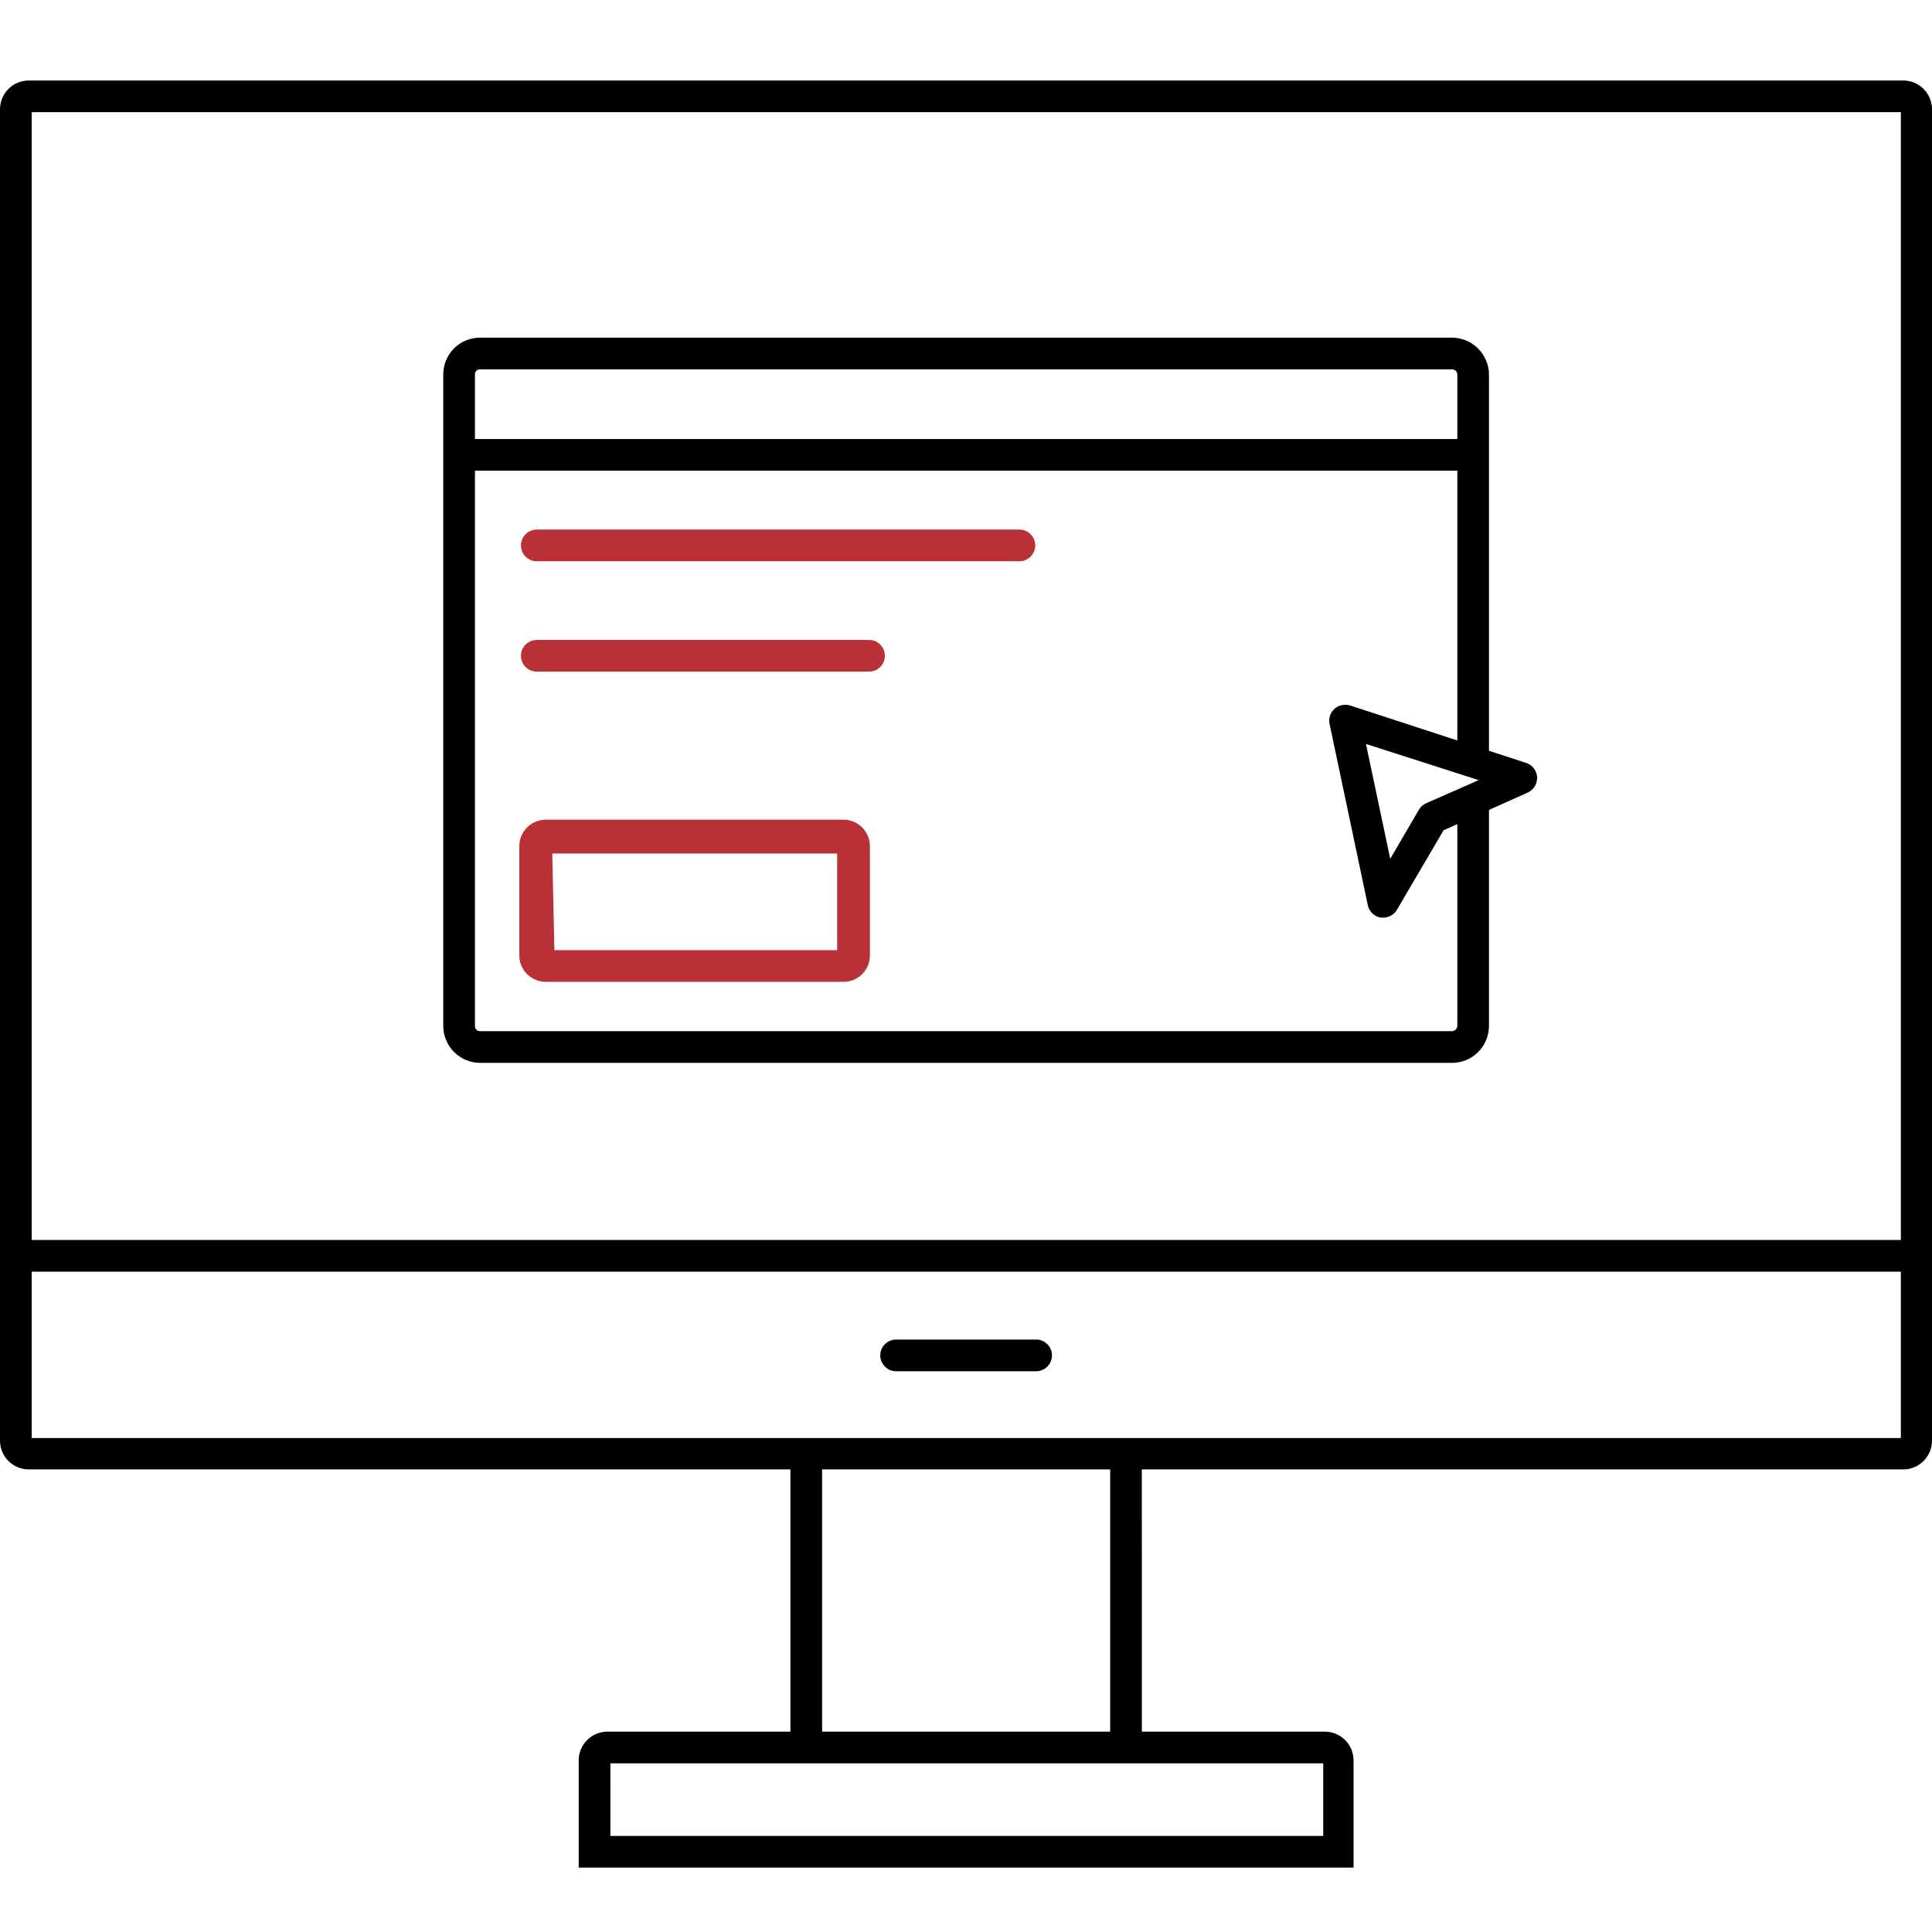
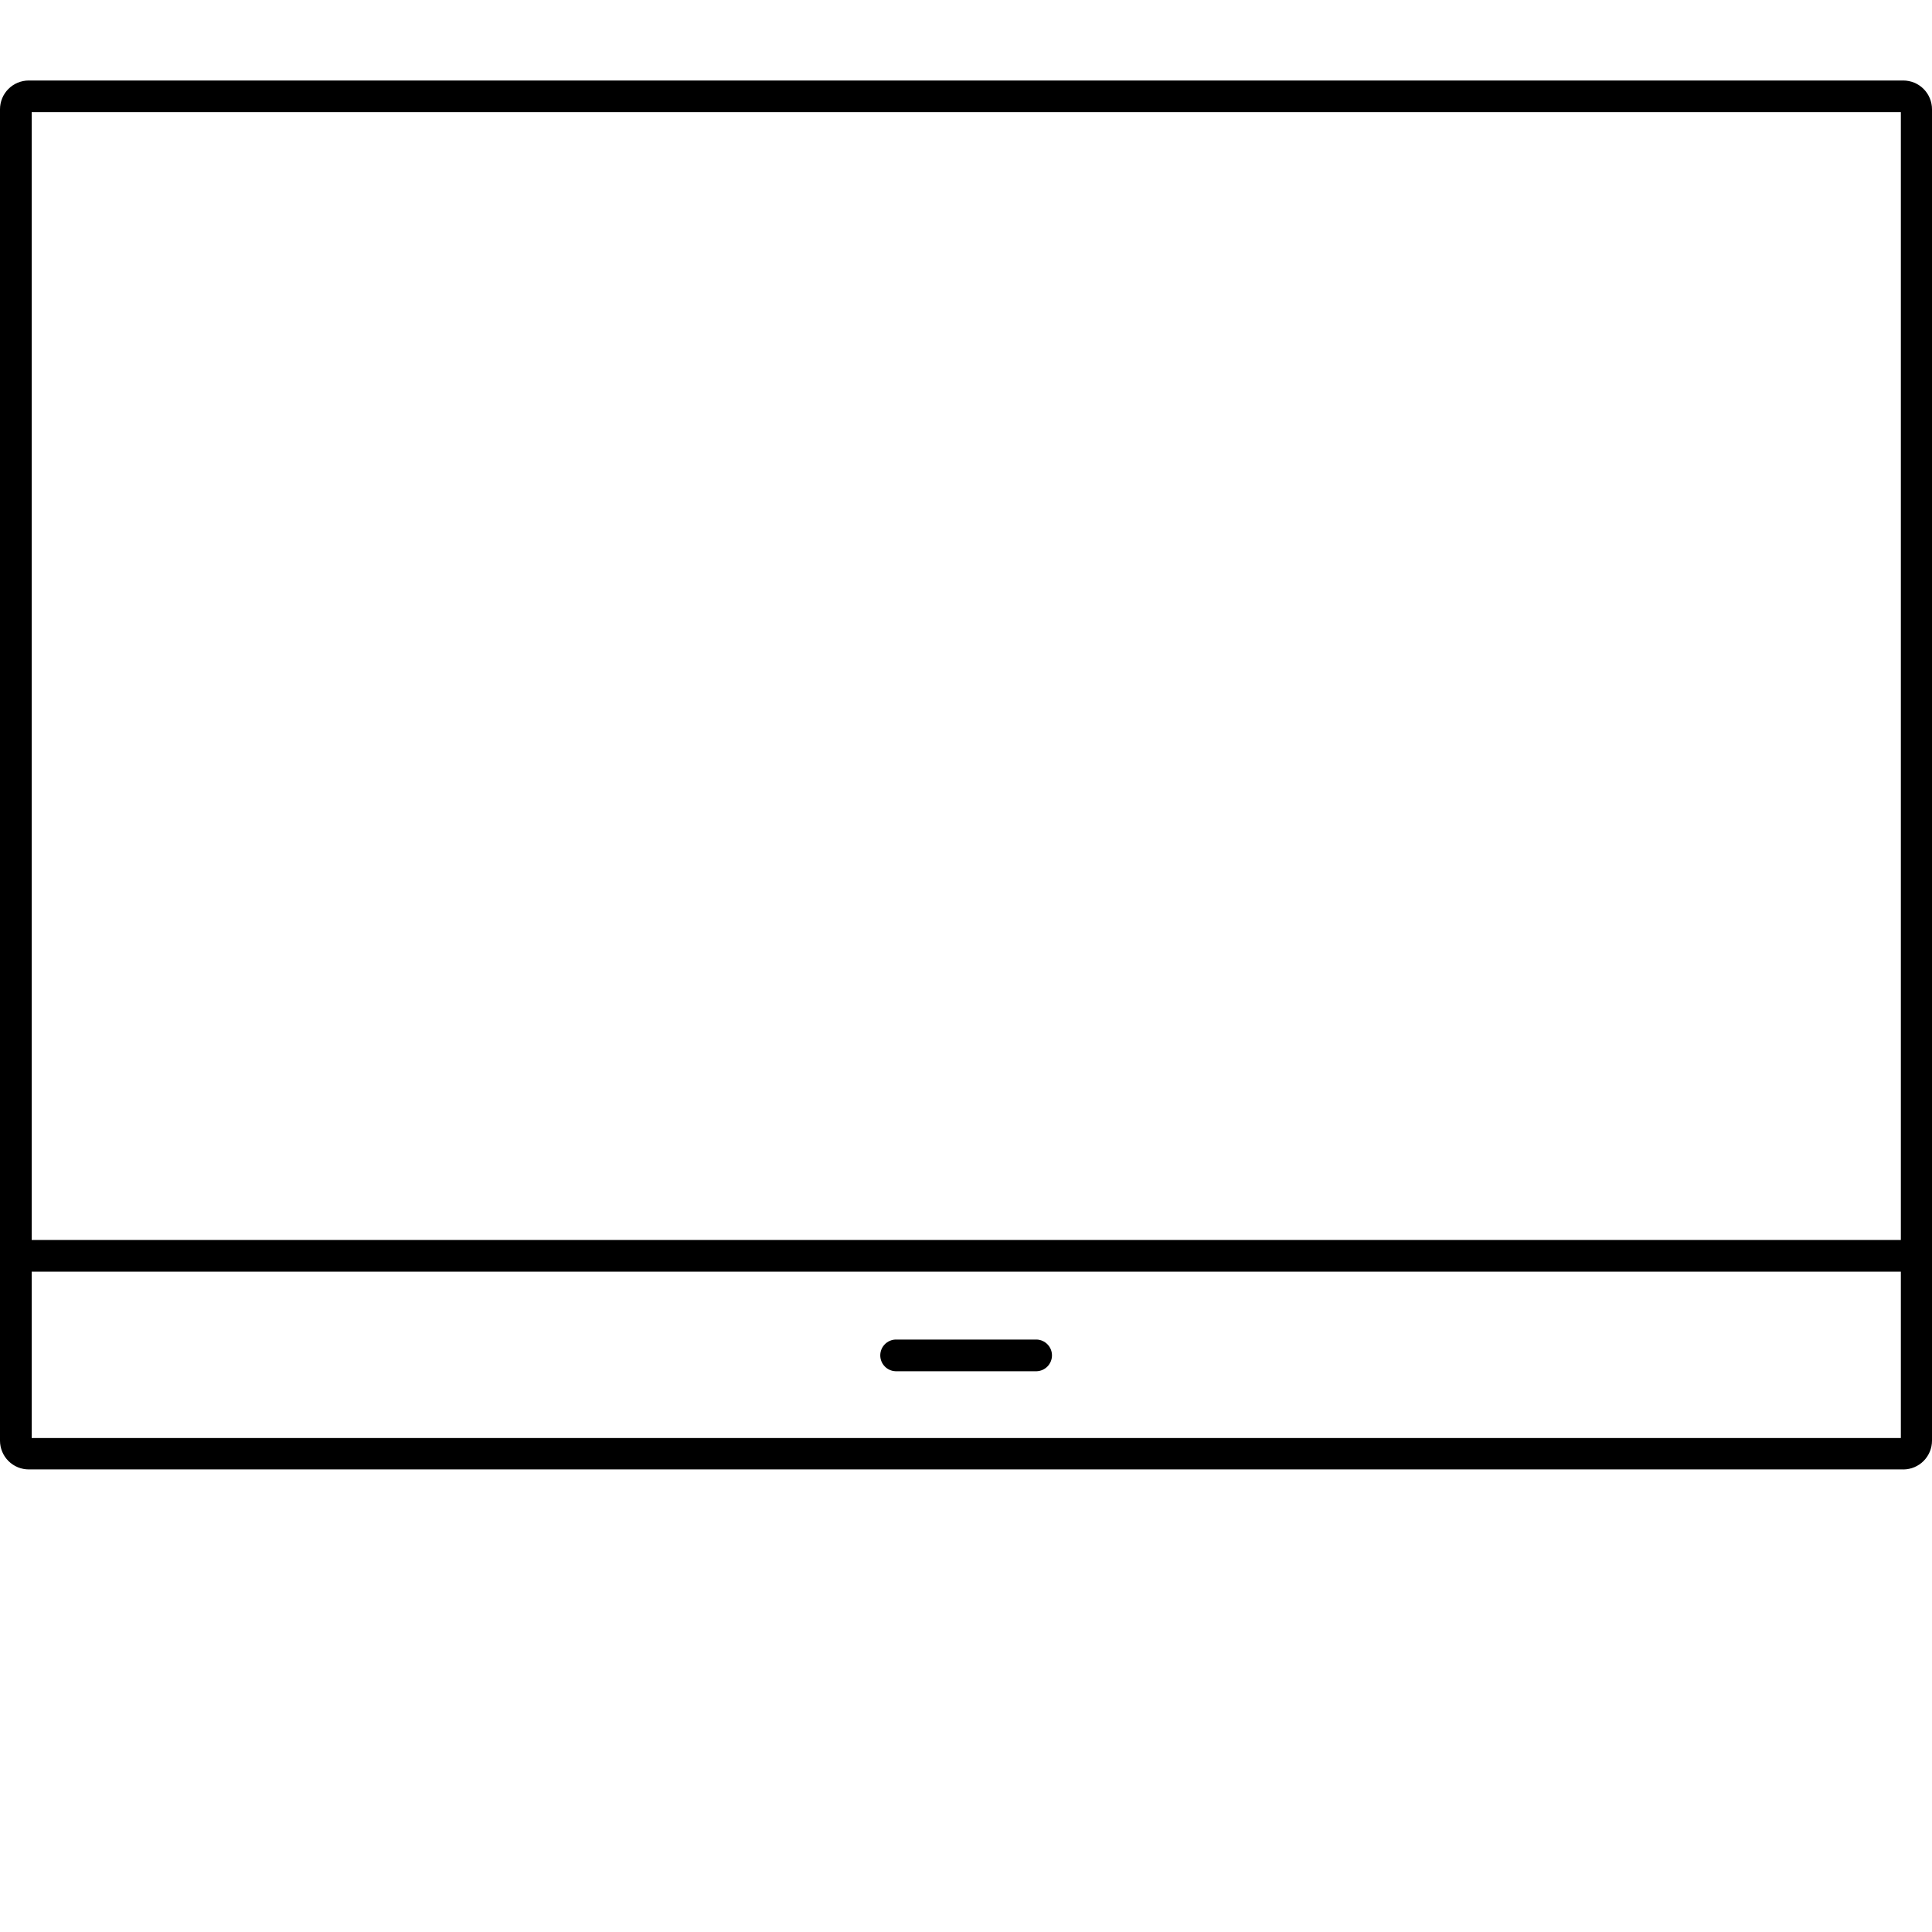
<svg xmlns="http://www.w3.org/2000/svg" width="72" height="72" viewBox="0 0 72 72" fill="none">
-   <path d="M54.114 39.61H17.896C17.531 39.61 17.181 39.464 16.923 39.206C16.664 38.948 16.519 38.597 16.519 38.232V13.97C16.517 13.788 16.551 13.607 16.619 13.439C16.687 13.27 16.788 13.116 16.917 12.987C17.045 12.858 17.198 12.756 17.366 12.686C17.535 12.617 17.715 12.582 17.897 12.583H54.114C54.48 12.586 54.83 12.733 55.088 12.993C55.346 13.253 55.49 13.604 55.49 13.97V28.413H54.31V13.97C54.311 13.944 54.307 13.917 54.298 13.892C54.288 13.867 54.274 13.844 54.256 13.825C54.237 13.806 54.215 13.79 54.191 13.78C54.166 13.769 54.14 13.764 54.114 13.764H17.896C17.869 13.762 17.842 13.766 17.817 13.776C17.791 13.786 17.769 13.802 17.75 13.821C17.731 13.841 17.717 13.864 17.708 13.89C17.7 13.916 17.697 13.943 17.7 13.97V38.232C17.698 38.272 17.708 38.311 17.73 38.344C17.751 38.377 17.782 38.403 17.819 38.417C17.844 38.427 17.87 38.431 17.896 38.429H54.114C54.165 38.427 54.213 38.405 54.249 38.369C54.286 38.333 54.307 38.284 54.31 38.233V29.801H55.49V38.232C55.49 38.597 55.345 38.948 55.087 39.206C54.829 39.464 54.479 39.61 54.114 39.61Z" fill="black" />
-   <path d="M54.9 16.361H17.1V17.541H54.9V16.361Z" fill="black" />
-   <path d="M37.967 20.917H19.982C19.829 20.911 19.685 20.846 19.579 20.736C19.473 20.626 19.414 20.479 19.414 20.326C19.414 20.174 19.473 20.027 19.579 19.917C19.685 19.807 19.829 19.742 19.982 19.736H37.967C38.046 19.733 38.126 19.746 38.2 19.774C38.274 19.803 38.342 19.846 38.399 19.901C38.456 19.956 38.502 20.022 38.533 20.095C38.564 20.168 38.58 20.247 38.58 20.326C38.58 20.406 38.564 20.484 38.533 20.558C38.502 20.631 38.456 20.697 38.399 20.752C38.342 20.807 38.274 20.85 38.2 20.878C38.126 20.907 38.046 20.92 37.967 20.917ZM32.409 25.029H19.982C19.829 25.023 19.685 24.959 19.579 24.849C19.473 24.738 19.414 24.592 19.414 24.439C19.414 24.286 19.473 24.139 19.579 24.029C19.685 23.919 19.829 23.854 19.982 23.849H32.409C32.561 23.854 32.706 23.919 32.812 24.029C32.918 24.139 32.977 24.286 32.977 24.439C32.977 24.592 32.918 24.738 32.812 24.849C32.706 24.959 32.561 25.023 32.409 25.029ZM31.484 36.589H20.336C20.076 36.589 19.826 36.485 19.641 36.301C19.457 36.117 19.353 35.867 19.353 35.606V31.532C19.353 31.272 19.457 31.021 19.641 30.837C19.825 30.652 20.076 30.549 20.336 30.548H31.484C31.736 30.561 31.974 30.67 32.148 30.854C32.322 31.037 32.419 31.28 32.419 31.532V35.615C32.416 35.866 32.319 36.107 32.145 36.288C31.971 36.469 31.735 36.577 31.484 36.589ZM20.661 35.409H31.199V31.808H20.581L20.661 35.41V35.409Z" fill="#b93137" />
-   <path d="M51.555 34.198H51.456C51.339 34.178 51.231 34.123 51.145 34.04C51.059 33.958 51 33.852 50.975 33.736L49.547 26.968C49.518 26.816 49.55 26.659 49.635 26.53C49.72 26.401 49.853 26.311 50.004 26.28C50.104 26.257 50.207 26.26 50.305 26.288L56.878 28.433C56.962 28.461 57.04 28.508 57.104 28.569C57.168 28.631 57.217 28.707 57.247 28.791C57.278 28.874 57.289 28.964 57.28 29.052C57.271 29.141 57.242 29.226 57.196 29.302C57.134 29.404 57.044 29.485 56.937 29.535L53.798 30.942L52.066 33.894C52.015 33.985 51.941 34.061 51.851 34.114C51.761 34.168 51.659 34.197 51.554 34.199L51.555 34.198ZM50.905 27.725L51.81 32.005L52.873 30.185C52.933 30.076 53.026 29.99 53.139 29.939L55.107 29.073L50.905 27.725Z" fill="black" />
  <path d="M70.937 54.761H1.082C0.941 54.762 0.8 54.736 0.669 54.682C0.538 54.629 0.419 54.55 0.318 54.451C0.217 54.351 0.137 54.233 0.083 54.102C0.028 53.971 0 53.831 0 53.69L0 4.072C0 3.788 0.113 3.515 0.314 3.314C0.515 3.113 0.788 3 1.072 3H70.927C71.068 3 71.207 3.028 71.338 3.081C71.468 3.135 71.586 3.214 71.686 3.314C71.785 3.413 71.864 3.531 71.918 3.662C71.972 3.792 72 3.931 72 4.072V53.689C72 53.972 71.888 54.243 71.689 54.444C71.49 54.645 71.22 54.759 70.937 54.762V54.761ZM1.181 53.592H70.839V4.18H1.181V53.592Z" fill="black" />
  <path d="M71.419 46.211H0.591V47.392H71.419V46.211ZM38.636 51.102H33.373C33.22 51.096 33.076 51.031 32.97 50.921C32.864 50.811 32.805 50.664 32.805 50.511C32.805 50.358 32.864 50.212 32.97 50.102C33.076 49.992 33.22 49.927 33.373 49.921H38.636C38.789 49.927 38.933 49.992 39.039 50.102C39.145 50.212 39.204 50.358 39.204 50.511C39.204 50.664 39.145 50.811 39.039 50.921C38.933 51.031 38.789 51.096 38.636 51.102Z" fill="black" />
-   <path d="M30.637 54.5H29.457V64.533H30.637V54.5ZM42.552 54.5H41.373V64.533H42.553L42.552 54.5ZM50.443 69.6H21.566V65.616C21.565 65.475 21.591 65.335 21.644 65.204C21.697 65.074 21.775 64.955 21.873 64.854C21.972 64.754 22.09 64.674 22.219 64.618C22.349 64.564 22.488 64.534 22.629 64.533H49.371C49.512 64.533 49.653 64.561 49.783 64.616C49.914 64.67 50.033 64.75 50.133 64.851C50.232 64.951 50.311 65.071 50.364 65.202C50.417 65.333 50.444 65.474 50.443 65.616V69.6ZM22.748 68.42H49.313V65.714H22.747L22.748 68.42Z" fill="black" />
</svg>